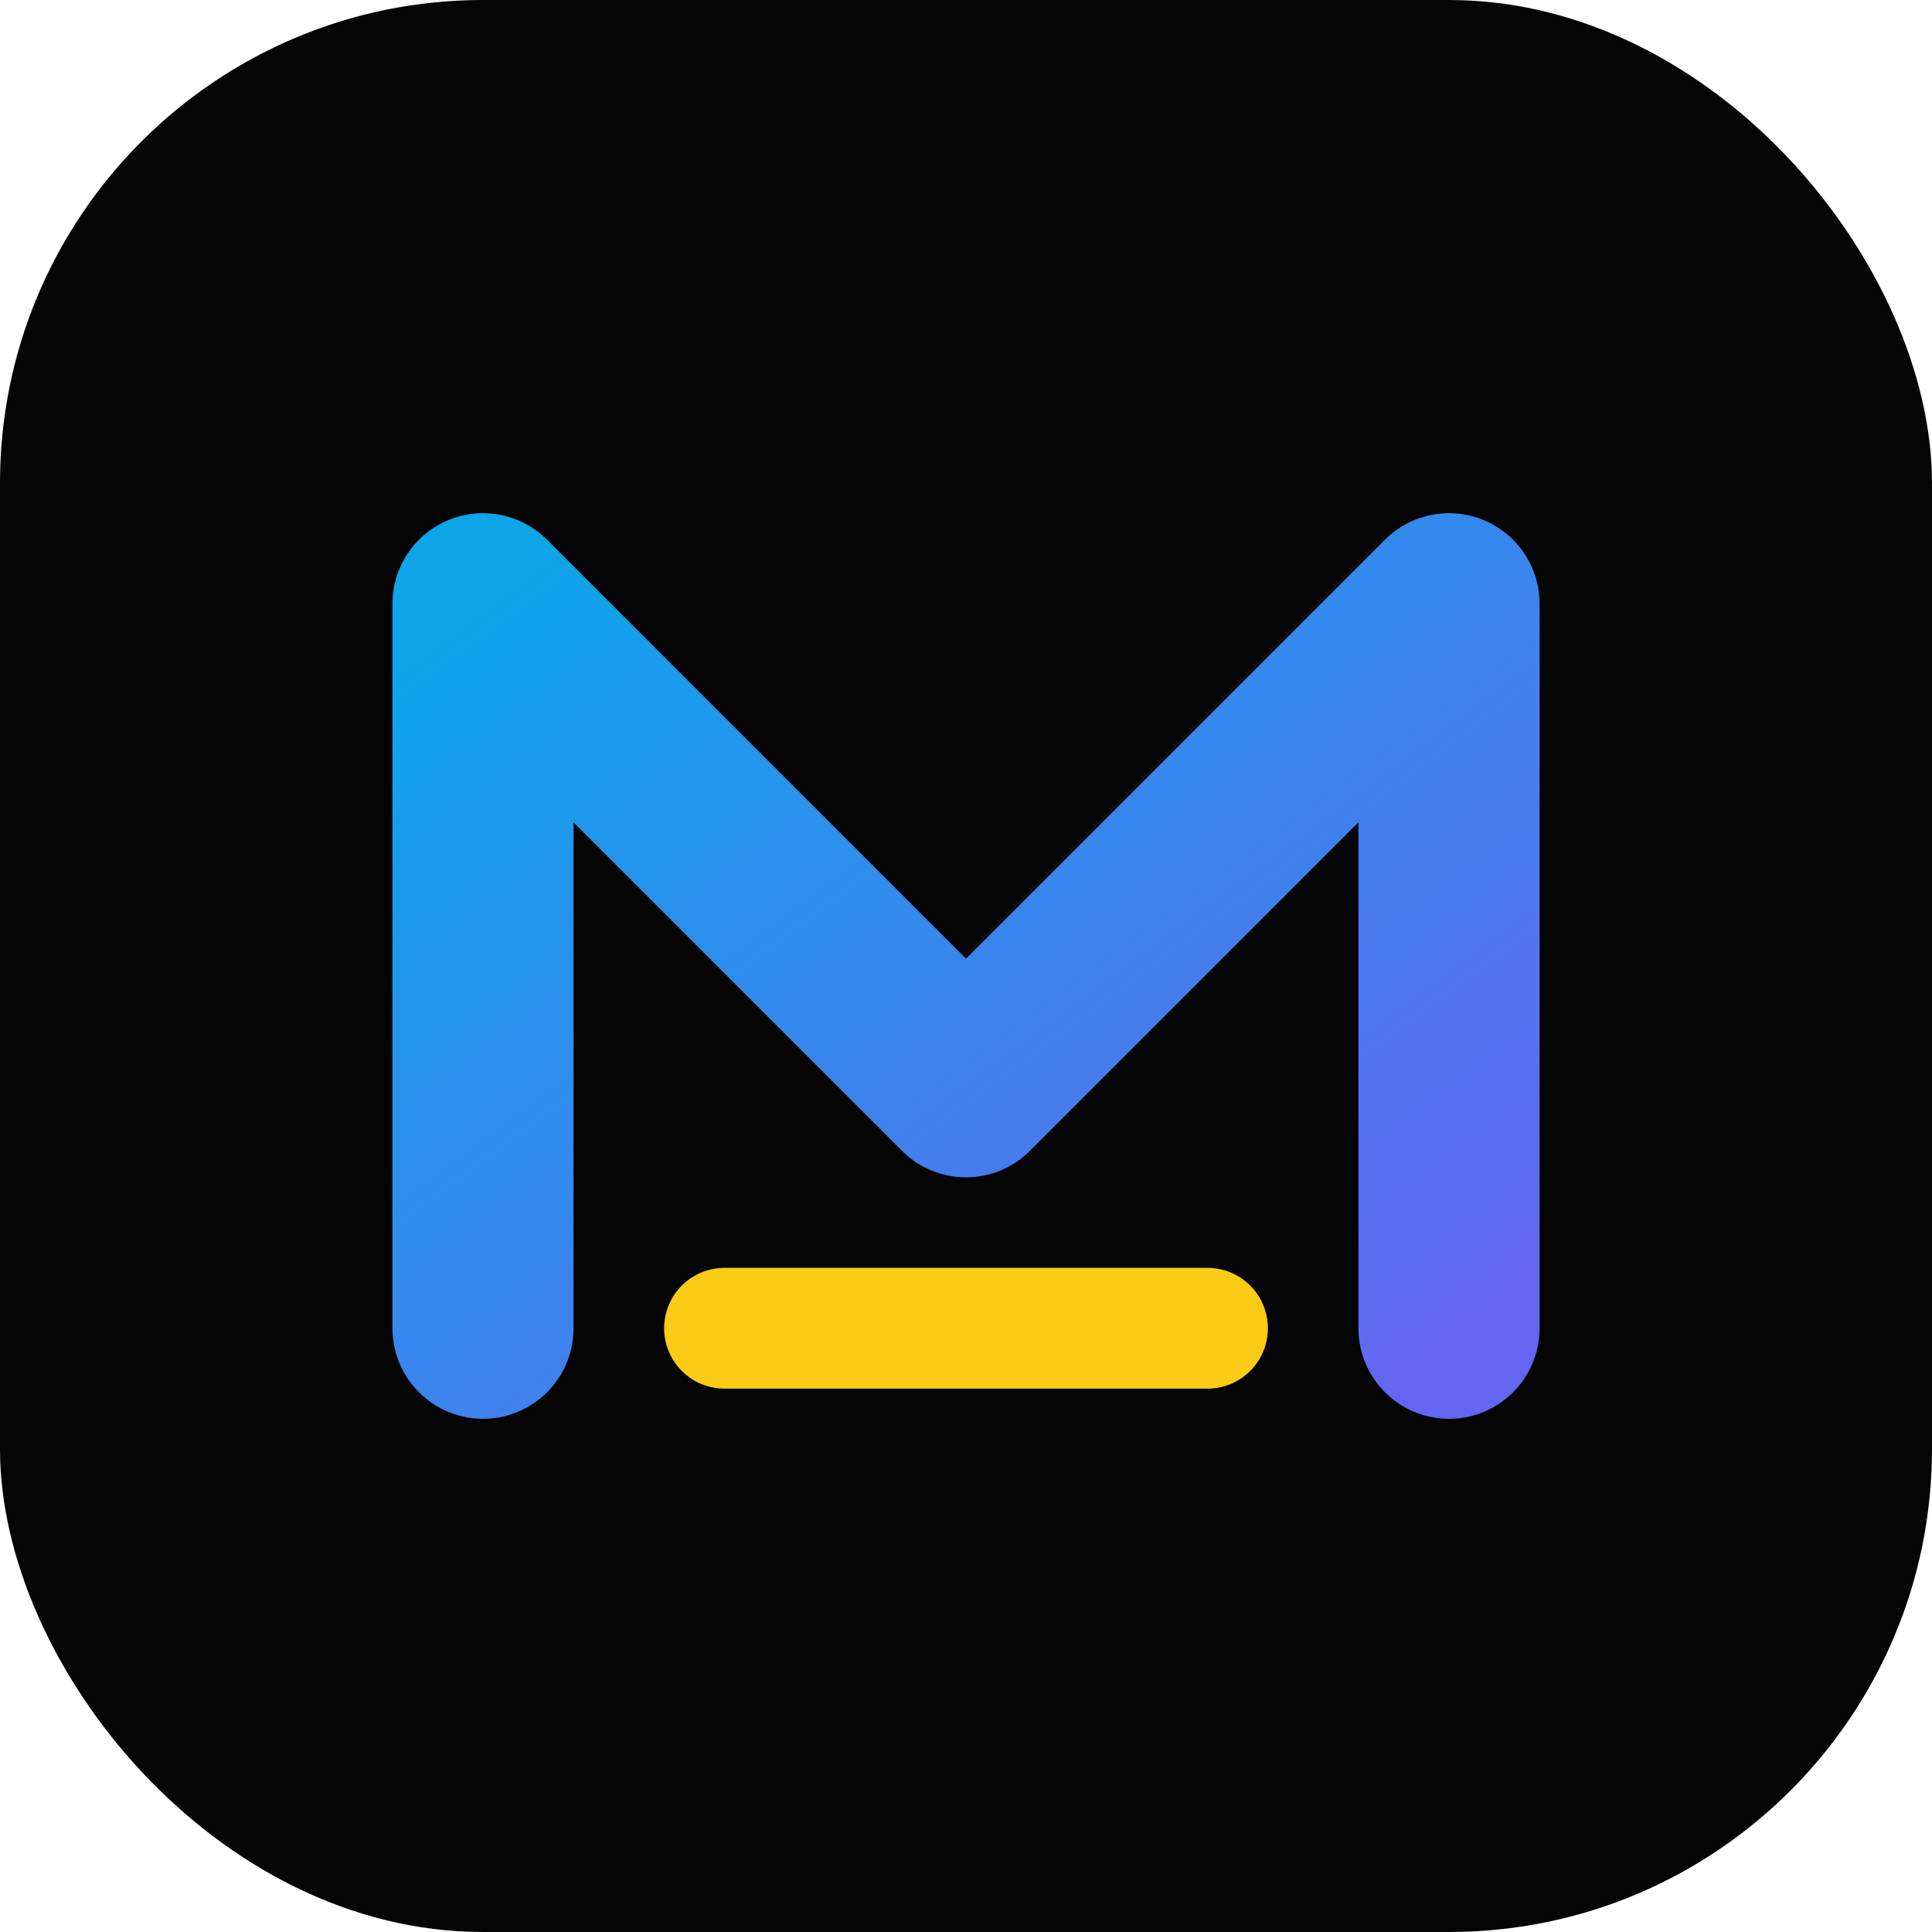
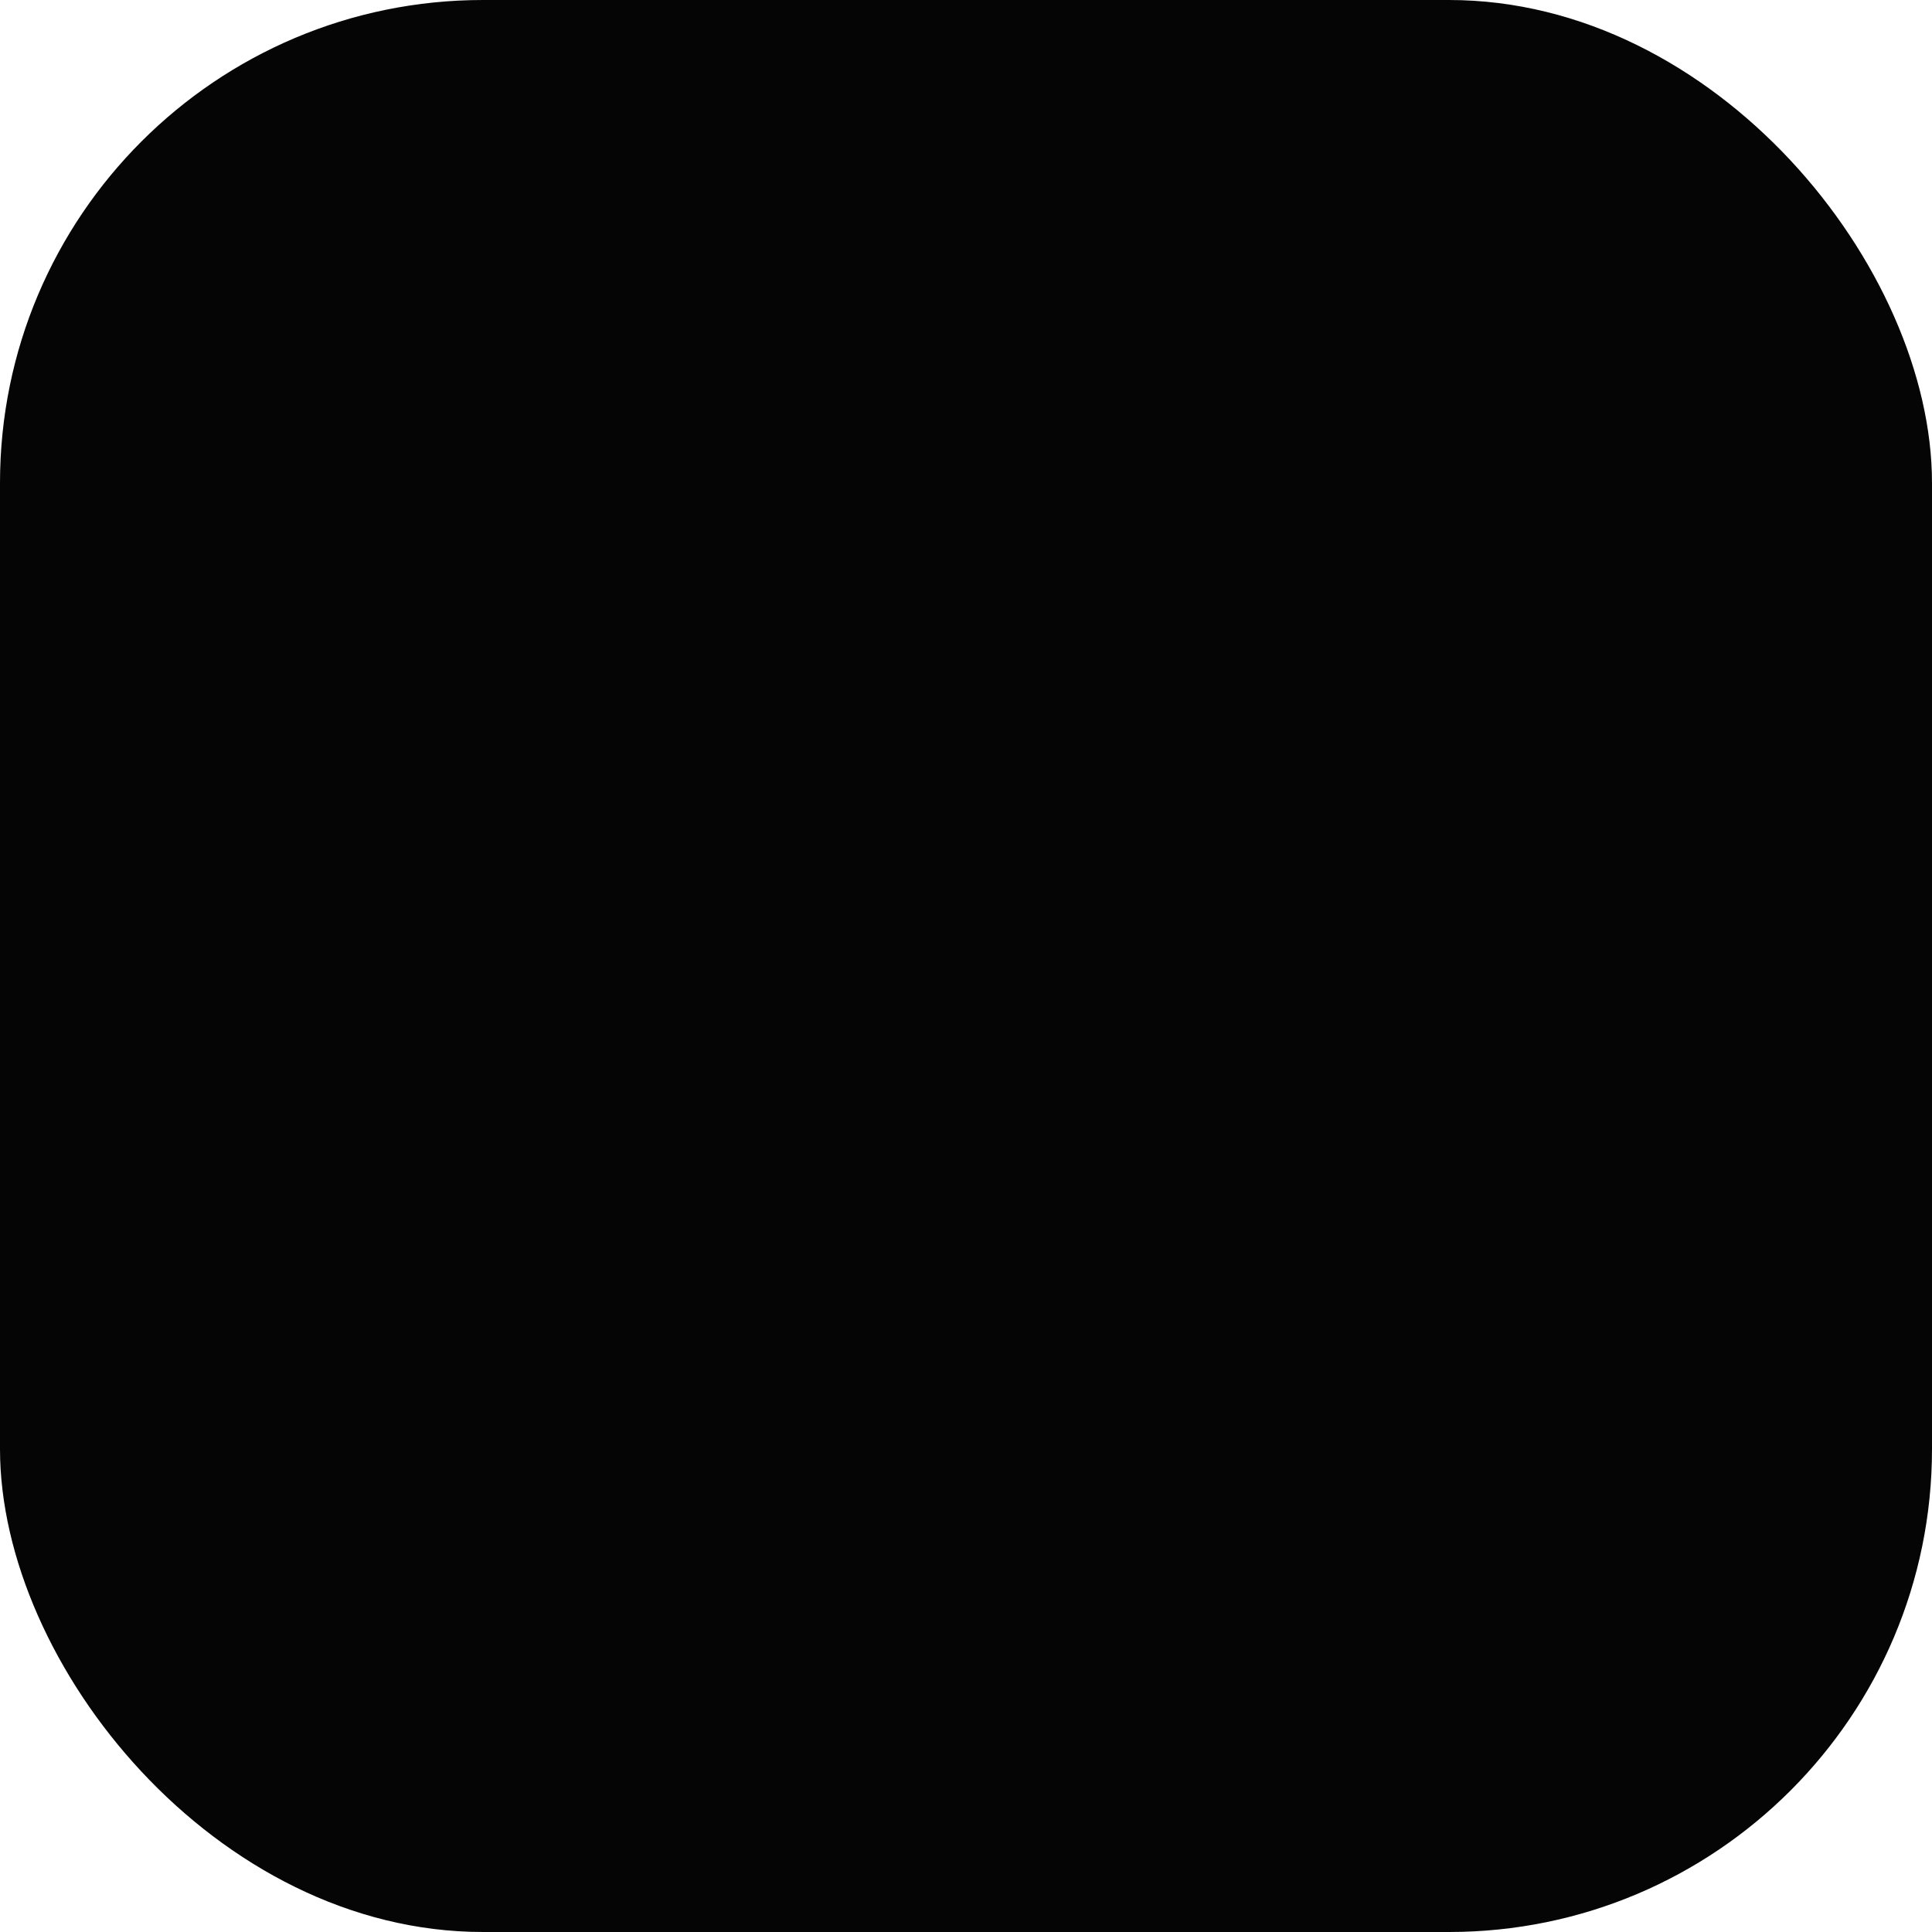
<svg xmlns="http://www.w3.org/2000/svg" viewBox="0 0 64 64" role="img" aria-label="New Age Technologies">
  <defs>
    <linearGradient id="grad" x1="0%" y1="0%" x2="100%" y2="100%">
      <stop offset="0%" stop-color="#0ea5e9" />
      <stop offset="100%" stop-color="#6366f1" />
    </linearGradient>
  </defs>
  <rect width="64" height="64" rx="16" fill="#050505" />
-   <path d="M16 44V20l16 16 16-16v24" fill="none" stroke="url(#grad)" stroke-width="6" stroke-linecap="round" stroke-linejoin="round" />
-   <path d="M24 44h16" stroke="#facc15" stroke-width="4" stroke-linecap="round" />
</svg>